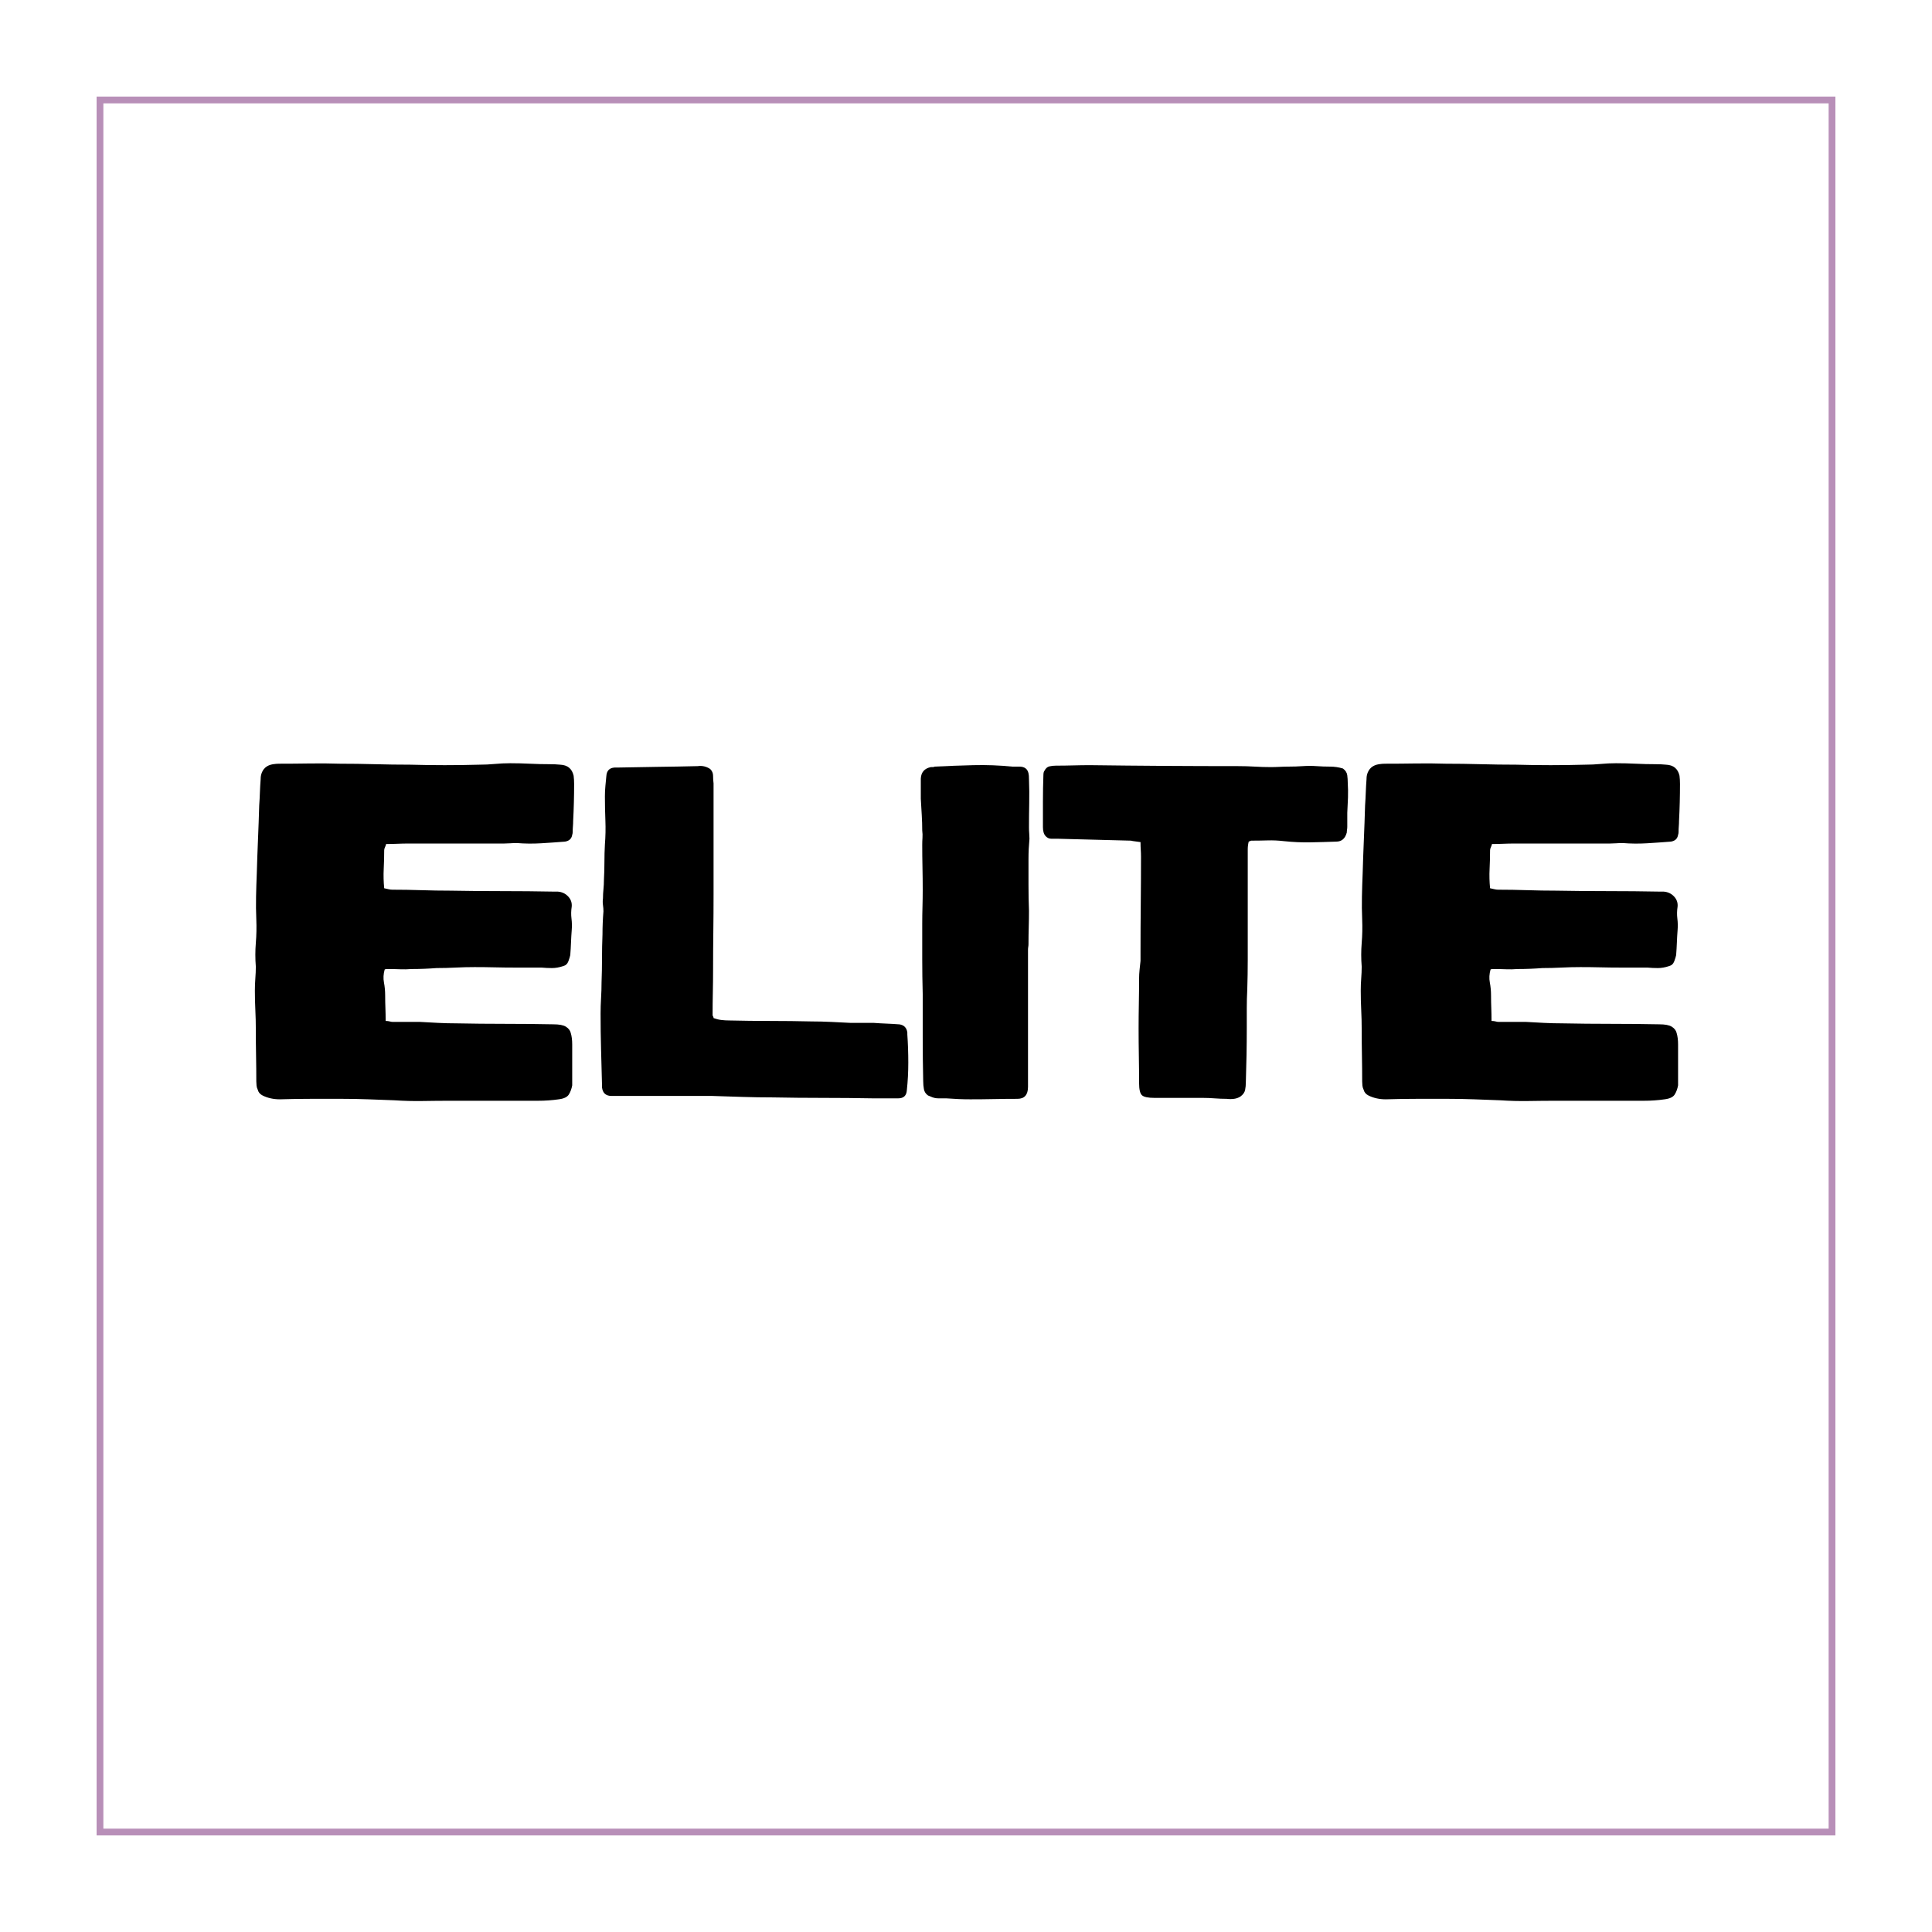
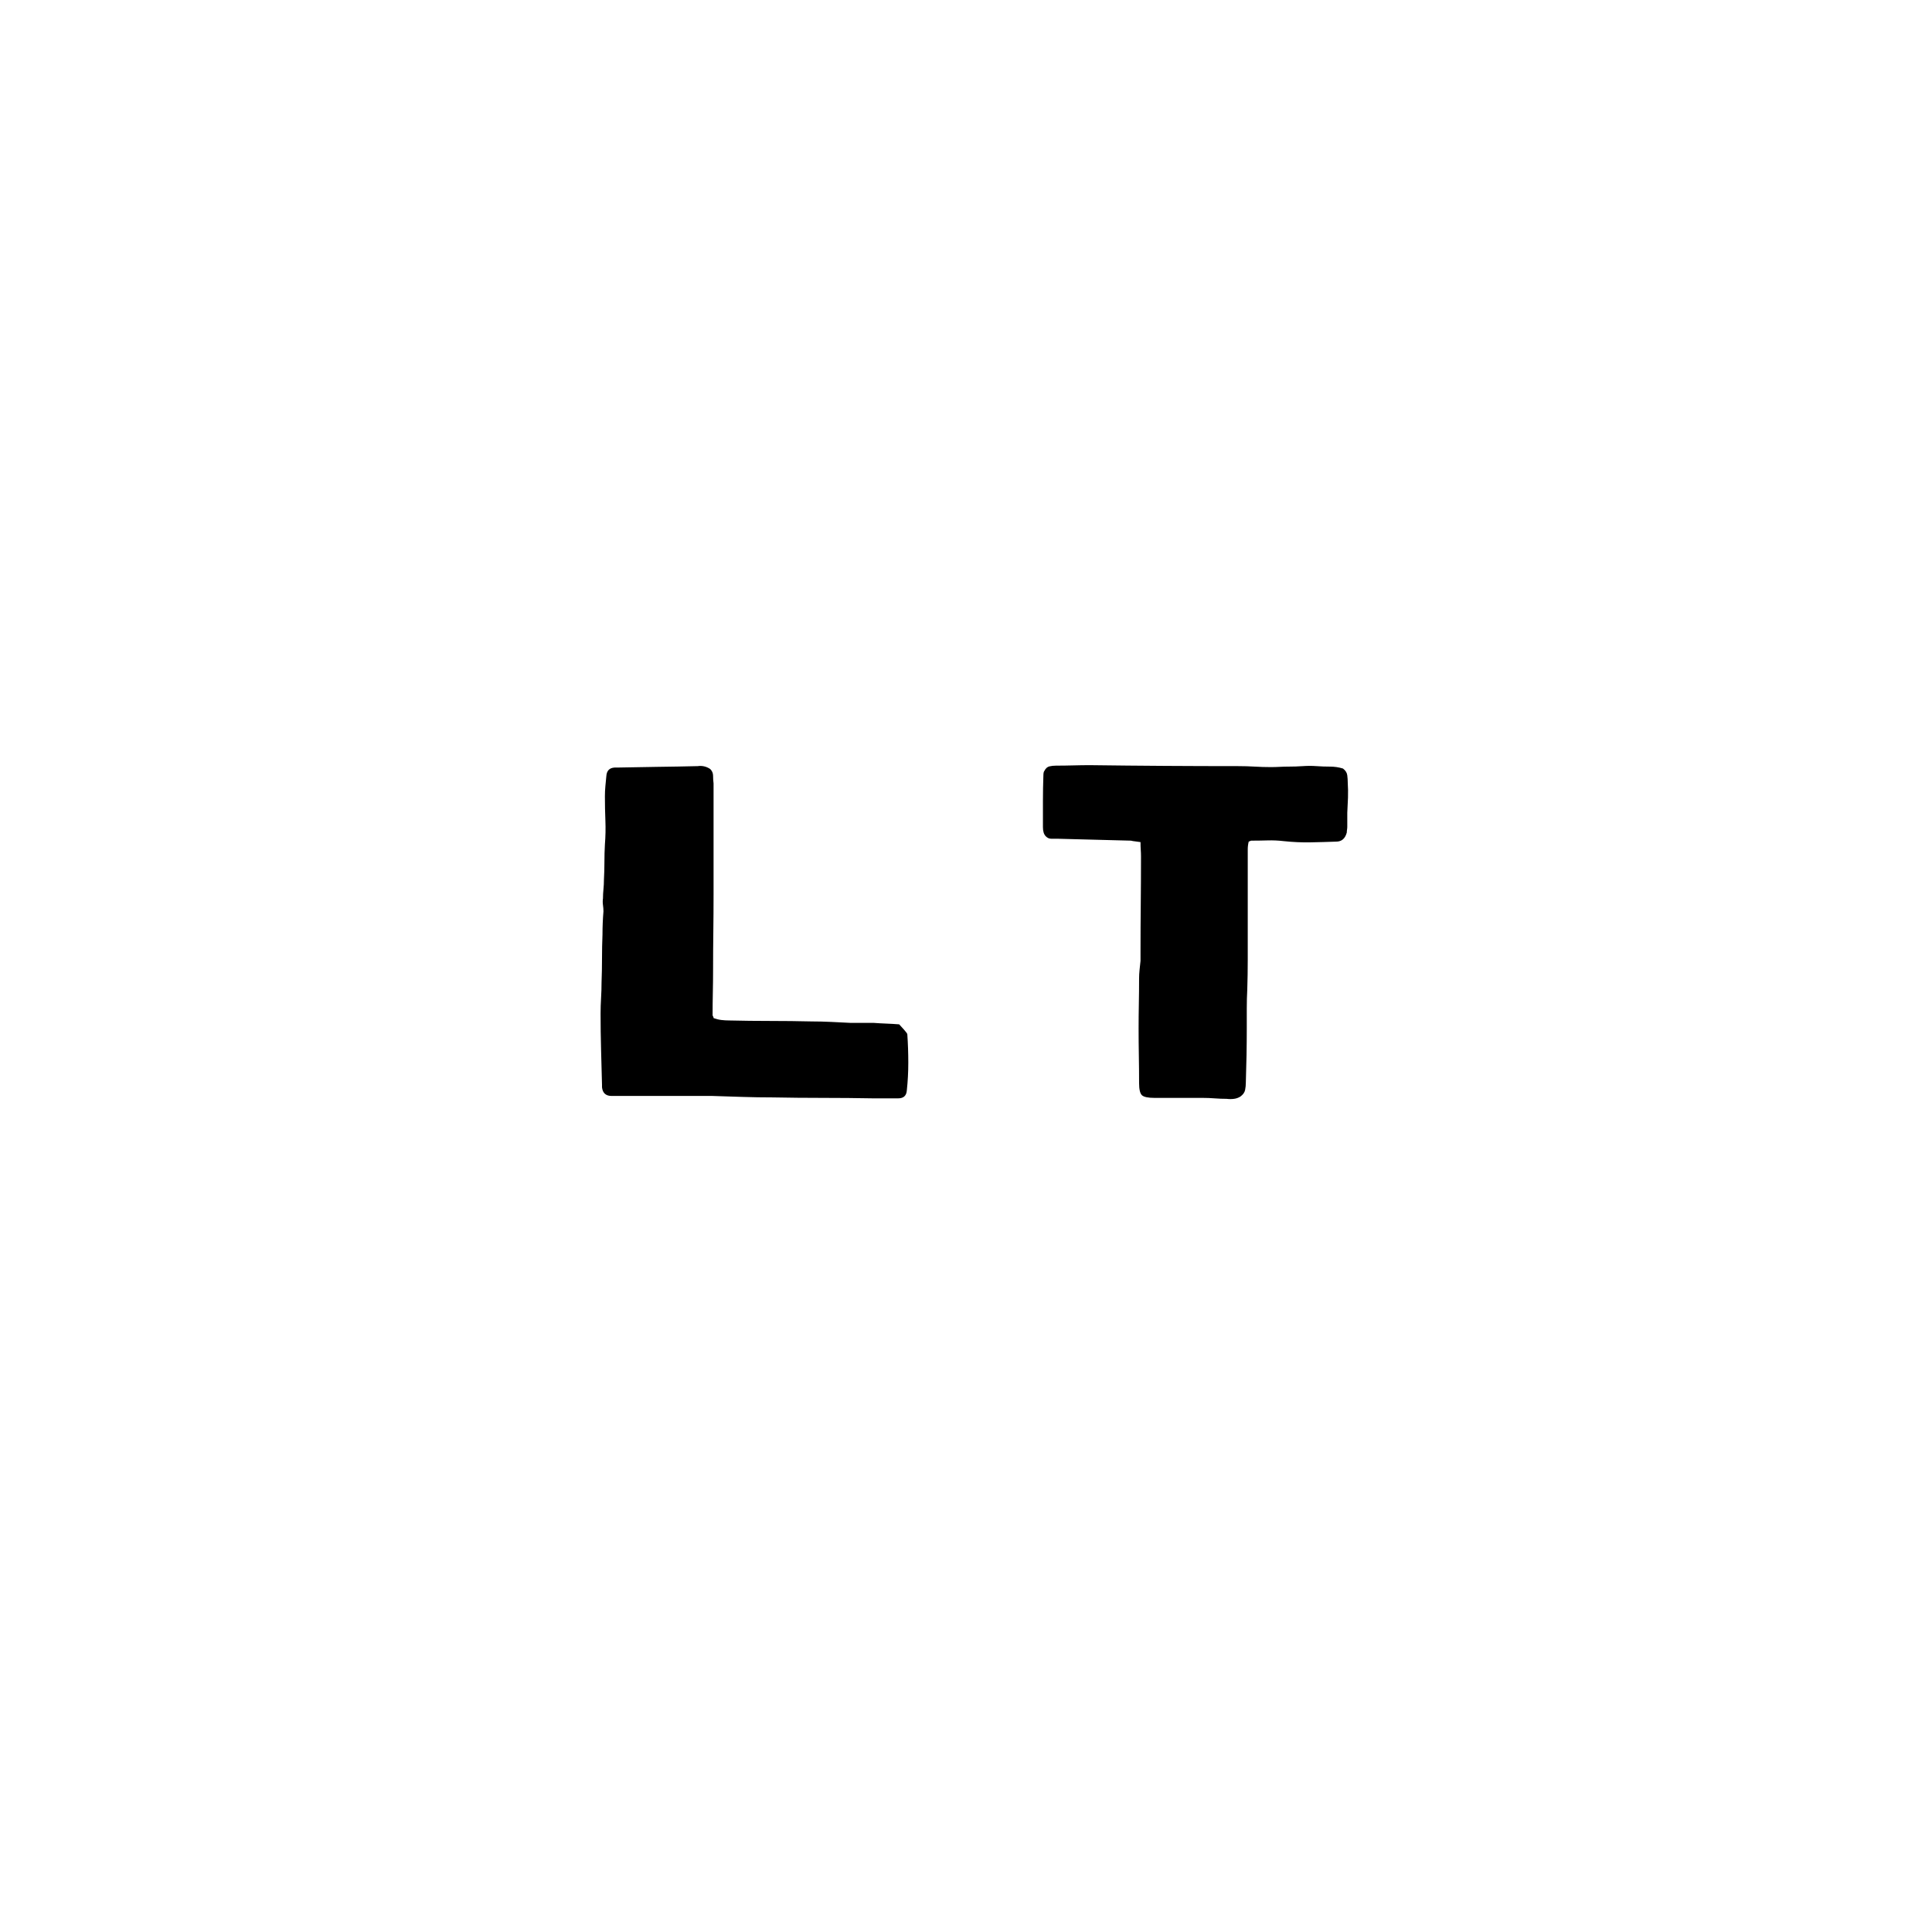
<svg xmlns="http://www.w3.org/2000/svg" width="2000" zoomAndPan="magnify" viewBox="0 0 1500 1500" height="2000" preserveAspectRatio="xMidYMid meet" version="1.0">
  <defs>
    <g />
    <clipPath id="83f22c5d15">
-       <path d="M 75 75 L 1425 75 L 1425 1425 L 75 1425 Z M 75 75 " clip-rule="nonzero" />
-     </clipPath>
+       </clipPath>
  </defs>
  <rect x="-150" width="1800" fill="#ffffff" y="-150" height="1800" fill-opacity="1" />
  <rect x="-150" width="1800" fill="#ffffff" y="-150" height="1800" fill-opacity="1" />
  <g clip-path="url(#83f22c5d15)">
-     <path stroke-linecap="butt" transform="matrix(0.75, 0, 0, 0.75, 75, 75)" fill="none" stroke-linejoin="miter" d="M -0 0 L 1800 0 L 1800 1800 L -0 1800 Z M -0 0 " stroke="#b88fb8" stroke-width="14" stroke-opacity="1" stroke-miterlimit="4" />
-   </g>
+     </g>
  <g fill="#000000" fill-opacity="1">
    <g transform="translate(186.307, 854.258)">
      <g>
-         <path d="M 130.656 -199.344 C 127.914 -199.344 125.113 -199.281 122.25 -199.156 C 119.395 -199.031 116.473 -198.969 113.484 -198.969 C 113.234 -197.969 112.922 -197.094 112.547 -196.344 C 112.172 -195.602 111.984 -194.859 111.984 -194.109 C 111.984 -189.379 111.859 -184.523 111.609 -179.547 C 111.367 -174.578 111.492 -169.602 111.984 -164.625 C 113.234 -164.375 114.352 -164.125 115.344 -163.875 C 116.344 -163.625 117.336 -163.5 118.328 -163.5 C 125.797 -163.5 133.328 -163.375 140.922 -163.125 C 148.516 -162.875 156.039 -162.75 163.5 -162.75 C 176.938 -162.508 190.312 -162.391 203.625 -162.391 C 216.945 -162.391 230.328 -162.266 243.766 -162.016 C 244.754 -162.016 245.75 -162.016 246.75 -162.016 C 249.988 -161.766 252.664 -160.52 254.781 -158.281 C 256.895 -156.039 257.828 -153.426 257.578 -150.438 C 257.078 -147.195 257.016 -144.082 257.391 -141.094 C 257.766 -138.113 257.828 -135.129 257.578 -132.141 C 257.328 -128.91 257.141 -125.676 257.016 -122.438 C 256.891 -119.207 256.703 -115.973 256.453 -112.734 C 256.203 -111.492 255.707 -109.879 254.969 -107.891 C 254.219 -105.891 252.848 -104.645 250.859 -104.156 C 247.867 -103.156 245.004 -102.656 242.266 -102.656 C 239.523 -102.656 236.789 -102.781 234.062 -103.031 C 230.57 -103.031 227.082 -103.031 223.594 -103.031 C 220.113 -103.031 216.633 -103.031 213.156 -103.031 C 207.926 -103.031 202.758 -103.094 197.656 -103.219 C 192.562 -103.344 187.398 -103.406 182.172 -103.406 C 177.191 -103.406 172.273 -103.281 167.422 -103.031 C 162.566 -102.781 157.648 -102.656 152.672 -102.656 C 149.441 -102.406 146.207 -102.219 142.969 -102.094 C 139.738 -101.969 136.504 -101.906 133.266 -101.906 C 130.273 -101.656 127.285 -101.594 124.297 -101.719 C 121.316 -101.844 118.332 -101.906 115.344 -101.906 C 114.852 -101.906 114.359 -101.906 113.859 -101.906 C 113.359 -101.906 112.859 -101.781 112.359 -101.531 C 111.367 -98.051 111.18 -94.691 111.797 -91.453 C 112.422 -88.223 112.734 -84.863 112.734 -81.375 C 112.734 -78.145 112.797 -74.91 112.922 -71.672 C 113.047 -68.43 113.109 -65.07 113.109 -61.594 C 114.348 -61.594 115.406 -61.469 116.281 -61.219 C 117.156 -60.969 117.961 -60.844 118.703 -60.844 C 122.191 -60.844 125.738 -60.844 129.344 -60.844 C 132.957 -60.844 136.504 -60.844 139.984 -60.844 C 144.461 -60.594 149.066 -60.344 153.797 -60.094 C 158.523 -59.852 163.254 -59.734 167.984 -59.734 C 180.43 -59.484 192.938 -59.359 205.5 -59.359 C 218.062 -59.359 230.691 -59.234 243.391 -58.984 C 247.867 -58.984 251.102 -58.359 253.094 -57.109 C 255.082 -55.867 256.328 -54.254 256.828 -52.266 C 257.578 -49.773 257.953 -46.785 257.953 -43.297 C 257.953 -38.816 257.953 -34.398 257.953 -30.047 C 257.953 -25.691 257.953 -21.273 257.953 -16.797 C 257.953 -16.047 257.953 -15.172 257.953 -14.172 C 257.953 -13.18 257.953 -12.316 257.953 -11.578 C 257.453 -8.836 256.578 -6.473 255.328 -4.484 C 254.086 -2.492 251.477 -1.25 247.5 -0.75 C 242.27 0 236.914 0.375 231.438 0.375 C 220.238 0.375 209.039 0.375 197.844 0.375 C 186.645 0.375 175.445 0.375 164.25 0.375 C 156.781 0.375 149.375 0.438 142.031 0.562 C 134.695 0.688 127.297 0.5 119.828 0 C 113.109 -0.25 106.391 -0.5 99.672 -0.75 C 92.953 -1 86.234 -1.125 79.516 -1.125 C 71.297 -1.125 63.203 -1.125 55.234 -1.125 C 47.273 -1.125 39.191 -1 30.984 -0.75 C 26.004 -0.75 21.523 -1.742 17.547 -3.734 C 15.555 -4.723 14.312 -6.219 13.812 -8.219 C 13.312 -9.207 13 -10.258 12.875 -11.375 C 12.75 -12.5 12.688 -13.562 12.688 -14.562 C 12.688 -21.281 12.625 -28 12.5 -34.719 C 12.375 -41.438 12.312 -48.156 12.312 -54.875 C 12.312 -60.102 12.188 -65.203 11.938 -70.172 C 11.695 -75.148 11.578 -80.129 11.578 -85.109 C 11.578 -88.348 11.695 -91.52 11.938 -94.625 C 12.188 -97.738 12.312 -100.789 12.312 -103.781 C 11.82 -110 11.82 -116.094 12.312 -122.062 C 12.812 -128.039 12.938 -134.141 12.688 -140.359 C 12.438 -146.328 12.375 -152.297 12.5 -158.266 C 12.625 -164.242 12.812 -170.223 13.062 -176.203 C 13.312 -184.91 13.625 -193.68 14 -202.516 C 14.375 -211.348 14.688 -220.117 14.938 -228.828 C 15.188 -232.316 15.367 -235.738 15.484 -239.094 C 15.609 -242.457 15.797 -245.754 16.047 -248.984 C 16.047 -250.484 16.172 -251.727 16.422 -252.719 C 17.672 -257.445 20.781 -260.188 25.75 -260.938 C 27.5 -261.188 28.992 -261.312 30.234 -261.312 C 38.203 -261.312 46.102 -261.375 53.938 -261.5 C 61.781 -261.625 69.68 -261.562 77.641 -261.312 C 86.598 -261.312 95.617 -261.188 104.703 -260.938 C 113.785 -260.688 122.93 -260.562 132.141 -260.562 C 141.098 -260.312 150.055 -260.188 159.016 -260.188 C 167.984 -260.188 176.945 -260.312 185.906 -260.562 C 189.883 -260.562 193.863 -260.75 197.844 -261.125 C 201.82 -261.5 205.805 -261.688 209.797 -261.688 C 215.016 -261.688 220.113 -261.562 225.094 -261.312 C 230.07 -261.062 235.176 -260.938 240.406 -260.938 C 243.395 -260.938 246.129 -260.812 248.609 -260.562 C 254.336 -260.312 257.82 -257.445 259.062 -251.969 C 259.312 -249.977 259.438 -247.863 259.438 -245.625 C 259.438 -240.895 259.375 -236.102 259.25 -231.25 C 259.125 -226.406 258.938 -221.617 258.688 -216.891 C 258.688 -215.391 258.625 -213.957 258.5 -212.594 C 258.383 -211.227 258.328 -209.797 258.328 -208.297 C 258.328 -207.555 258.203 -206.812 257.953 -206.062 C 257.453 -203.07 255.582 -201.328 252.344 -200.828 C 246.125 -200.336 239.898 -199.906 233.672 -199.531 C 227.453 -199.156 221.234 -199.219 215.016 -199.719 C 213.273 -199.719 211.535 -199.656 209.797 -199.531 C 208.055 -199.406 206.438 -199.344 204.938 -199.344 C 192.5 -199.344 180.117 -199.344 167.797 -199.344 C 155.473 -199.344 143.094 -199.344 130.656 -199.344 Z M 130.656 -199.344 " />
-       </g>
+         </g>
    </g>
  </g>
  <g fill="#000000" fill-opacity="1">
    <g transform="translate(455.085, 854.258)">
      <g>
-         <path d="M 14.562 -235.922 C 14.562 -238.66 14.688 -241.336 14.938 -243.953 C 15.188 -246.566 15.43 -249.117 15.672 -251.609 C 15.922 -255.836 18.039 -258.078 22.031 -258.328 C 22.52 -258.328 22.953 -258.328 23.328 -258.328 C 23.703 -258.328 24.016 -258.328 24.266 -258.328 C 34.711 -258.566 45.098 -258.75 55.422 -258.875 C 65.754 -259 76.148 -259.188 86.609 -259.438 C 88.348 -259.688 90.023 -259.625 91.641 -259.25 C 93.266 -258.875 94.82 -258.191 96.312 -257.203 C 97.801 -255.711 98.547 -253.969 98.547 -251.969 C 98.547 -249.977 98.672 -247.988 98.922 -246 C 98.922 -240.031 98.922 -234.055 98.922 -228.078 C 98.922 -222.109 98.922 -216.141 98.922 -210.172 C 98.922 -201.703 98.922 -193.301 98.922 -184.969 C 98.922 -176.633 98.922 -168.234 98.922 -159.766 C 98.922 -150.066 98.859 -140.301 98.734 -130.469 C 98.609 -120.633 98.547 -110.863 98.547 -101.156 C 98.547 -95.438 98.484 -89.648 98.359 -83.797 C 98.234 -77.953 98.172 -72.047 98.172 -66.078 C 98.172 -65.828 98.297 -65.516 98.547 -65.141 C 98.797 -64.766 98.922 -64.328 98.922 -63.828 C 100.91 -63.086 102.898 -62.594 104.891 -62.344 C 106.891 -62.094 109.008 -61.969 111.25 -61.969 C 121.695 -61.719 132.27 -61.594 142.969 -61.594 C 153.676 -61.594 164.379 -61.469 175.078 -61.219 C 180.055 -61.219 185.094 -61.094 190.188 -60.844 C 195.289 -60.594 200.332 -60.344 205.312 -60.094 C 208.301 -60.094 211.285 -60.094 214.266 -60.094 C 217.254 -60.094 220.242 -60.094 223.234 -60.094 C 226.461 -59.852 229.695 -59.672 232.938 -59.547 C 236.176 -59.422 239.41 -59.234 242.641 -58.984 C 242.891 -58.984 243.016 -58.984 243.016 -58.984 C 246.742 -58.484 248.859 -56.367 249.359 -52.641 C 249.359 -52.141 249.359 -51.641 249.359 -51.141 C 249.859 -43.922 250.109 -36.641 250.109 -29.297 C 250.109 -21.961 249.734 -14.812 248.984 -7.844 C 248.734 -3.613 246.492 -1.5 242.266 -1.5 C 241.766 -1.5 241.516 -1.5 241.516 -1.5 C 238.285 -1.5 235.113 -1.5 232 -1.5 C 228.895 -1.5 225.848 -1.5 222.859 -1.5 C 209.922 -1.738 196.914 -1.859 183.844 -1.859 C 170.781 -1.859 157.781 -1.984 144.844 -2.234 C 137.125 -2.234 129.344 -2.359 121.5 -2.609 C 113.664 -2.859 105.891 -3.109 98.172 -3.359 C 87.973 -3.359 77.707 -3.359 67.375 -3.359 C 57.051 -3.359 46.785 -3.359 36.578 -3.359 C 33.598 -3.359 30.676 -3.359 27.812 -3.359 C 24.945 -3.359 22.27 -3.359 19.781 -3.359 C 15.301 -3.359 12.812 -5.598 12.312 -10.078 C 12.312 -10.578 12.312 -11.203 12.312 -11.953 C 12.07 -21.148 11.828 -30.352 11.578 -39.562 C 11.328 -48.77 11.203 -57.977 11.203 -67.188 C 11.203 -71.176 11.328 -75.223 11.578 -79.328 C 11.828 -83.43 11.953 -87.473 11.953 -91.453 C 12.191 -97.68 12.312 -103.906 12.312 -110.125 C 12.312 -116.344 12.438 -122.562 12.688 -128.781 C 12.688 -131.77 12.75 -134.754 12.875 -137.734 C 13 -140.723 13.188 -143.711 13.438 -146.703 C 13.438 -148.203 13.312 -149.82 13.062 -151.562 C 12.812 -153.301 12.812 -155.039 13.062 -156.781 C 13.062 -159.02 13.188 -161.383 13.438 -163.875 C 13.688 -166.363 13.812 -168.852 13.812 -171.344 C 14.062 -175.82 14.188 -180.363 14.188 -184.969 C 14.188 -189.57 14.312 -194.113 14.562 -198.594 C 15.062 -204.812 15.188 -211.031 14.938 -217.25 C 14.688 -223.477 14.562 -229.703 14.562 -235.922 Z M 14.562 -235.922 " />
+         <path d="M 14.562 -235.922 C 14.562 -238.66 14.688 -241.336 14.938 -243.953 C 15.188 -246.566 15.43 -249.117 15.672 -251.609 C 15.922 -255.836 18.039 -258.078 22.031 -258.328 C 22.52 -258.328 22.953 -258.328 23.328 -258.328 C 23.703 -258.328 24.016 -258.328 24.266 -258.328 C 34.711 -258.566 45.098 -258.75 55.422 -258.875 C 65.754 -259 76.148 -259.188 86.609 -259.438 C 88.348 -259.688 90.023 -259.625 91.641 -259.25 C 93.266 -258.875 94.82 -258.191 96.312 -257.203 C 97.801 -255.711 98.547 -253.969 98.547 -251.969 C 98.547 -249.977 98.672 -247.988 98.922 -246 C 98.922 -240.031 98.922 -234.055 98.922 -228.078 C 98.922 -222.109 98.922 -216.141 98.922 -210.172 C 98.922 -201.703 98.922 -193.301 98.922 -184.969 C 98.922 -176.633 98.922 -168.234 98.922 -159.766 C 98.922 -150.066 98.859 -140.301 98.734 -130.469 C 98.609 -120.633 98.547 -110.863 98.547 -101.156 C 98.547 -95.438 98.484 -89.648 98.359 -83.797 C 98.234 -77.953 98.172 -72.047 98.172 -66.078 C 98.172 -65.828 98.297 -65.516 98.547 -65.141 C 98.797 -64.766 98.922 -64.328 98.922 -63.828 C 100.91 -63.086 102.898 -62.594 104.891 -62.344 C 106.891 -62.094 109.008 -61.969 111.25 -61.969 C 121.695 -61.719 132.27 -61.594 142.969 -61.594 C 153.676 -61.594 164.379 -61.469 175.078 -61.219 C 180.055 -61.219 185.094 -61.094 190.188 -60.844 C 195.289 -60.594 200.332 -60.344 205.312 -60.094 C 208.301 -60.094 211.285 -60.094 214.266 -60.094 C 217.254 -60.094 220.242 -60.094 223.234 -60.094 C 226.461 -59.852 229.695 -59.672 232.938 -59.547 C 236.176 -59.422 239.41 -59.234 242.641 -58.984 C 242.891 -58.984 243.016 -58.984 243.016 -58.984 C 249.359 -52.141 249.359 -51.641 249.359 -51.141 C 249.859 -43.922 250.109 -36.641 250.109 -29.297 C 250.109 -21.961 249.734 -14.812 248.984 -7.844 C 248.734 -3.613 246.492 -1.5 242.266 -1.5 C 241.766 -1.5 241.516 -1.5 241.516 -1.5 C 238.285 -1.5 235.113 -1.5 232 -1.5 C 228.895 -1.5 225.848 -1.5 222.859 -1.5 C 209.922 -1.738 196.914 -1.859 183.844 -1.859 C 170.781 -1.859 157.781 -1.984 144.844 -2.234 C 137.125 -2.234 129.344 -2.359 121.5 -2.609 C 113.664 -2.859 105.891 -3.109 98.172 -3.359 C 87.973 -3.359 77.707 -3.359 67.375 -3.359 C 57.051 -3.359 46.785 -3.359 36.578 -3.359 C 33.598 -3.359 30.676 -3.359 27.812 -3.359 C 24.945 -3.359 22.27 -3.359 19.781 -3.359 C 15.301 -3.359 12.812 -5.598 12.312 -10.078 C 12.312 -10.578 12.312 -11.203 12.312 -11.953 C 12.07 -21.148 11.828 -30.352 11.578 -39.562 C 11.328 -48.77 11.203 -57.977 11.203 -67.188 C 11.203 -71.176 11.328 -75.223 11.578 -79.328 C 11.828 -83.43 11.953 -87.473 11.953 -91.453 C 12.191 -97.68 12.312 -103.906 12.312 -110.125 C 12.312 -116.344 12.438 -122.562 12.688 -128.781 C 12.688 -131.77 12.75 -134.754 12.875 -137.734 C 13 -140.723 13.188 -143.711 13.438 -146.703 C 13.438 -148.203 13.312 -149.82 13.062 -151.562 C 12.812 -153.301 12.812 -155.039 13.062 -156.781 C 13.062 -159.02 13.188 -161.383 13.438 -163.875 C 13.688 -166.363 13.812 -168.852 13.812 -171.344 C 14.062 -175.82 14.188 -180.363 14.188 -184.969 C 14.188 -189.57 14.312 -194.113 14.562 -198.594 C 15.062 -204.812 15.188 -211.031 14.938 -217.25 C 14.688 -223.477 14.562 -229.703 14.562 -235.922 Z M 14.562 -235.922 " />
      </g>
    </g>
  </g>
  <g fill="#000000" fill-opacity="1">
    <g transform="translate(703.332, 854.258)">
      <g>
-         <path d="M 19.031 -2.984 C 18.289 -3.234 17.672 -3.484 17.172 -3.734 C 15.43 -4.973 14.375 -6.586 14 -8.578 C 13.625 -10.578 13.438 -12.695 13.438 -14.938 C 13.188 -26.133 13.062 -37.395 13.062 -48.719 C 13.062 -60.039 13.062 -71.301 13.062 -82.5 C 12.812 -91.707 12.688 -100.789 12.688 -109.75 C 12.688 -118.707 12.688 -127.789 12.688 -137 C 12.688 -141.477 12.75 -145.895 12.875 -150.25 C 13 -154.602 13.062 -159.02 13.062 -163.5 C 13.062 -169.227 13 -175.016 12.875 -180.859 C 12.75 -186.711 12.688 -192.5 12.688 -198.219 C 12.688 -200.207 12.75 -202.07 12.875 -203.812 C 13 -205.562 12.938 -207.43 12.688 -209.422 C 12.688 -213.398 12.562 -217.441 12.312 -221.547 C 12.07 -225.66 11.828 -229.832 11.578 -234.062 C 11.578 -239.531 11.578 -244.754 11.578 -249.734 C 11.828 -254.711 14.438 -257.695 19.406 -258.688 C 19.906 -258.688 20.406 -258.688 20.906 -258.688 C 21.406 -258.688 21.898 -258.812 22.391 -259.062 C 32.348 -259.562 42.363 -259.938 52.438 -260.188 C 62.52 -260.438 72.539 -260.062 82.5 -259.062 C 83.488 -259.062 84.422 -259.062 85.297 -259.062 C 86.172 -259.062 87.102 -259.062 88.094 -259.062 C 92.082 -259.062 94.445 -257.32 95.188 -253.844 C 95.438 -252.844 95.562 -251.348 95.562 -249.359 C 95.812 -243.141 95.875 -236.852 95.75 -230.5 C 95.625 -224.156 95.562 -217.875 95.562 -211.656 C 95.562 -210.164 95.625 -208.672 95.75 -207.172 C 95.875 -205.68 95.938 -204.316 95.938 -203.078 C 95.688 -200.336 95.5 -197.723 95.375 -195.234 C 95.25 -192.742 95.188 -190.129 95.188 -187.391 C 95.188 -180.672 95.188 -173.953 95.188 -167.234 C 95.188 -160.516 95.312 -153.797 95.562 -147.078 C 95.562 -142.848 95.5 -138.617 95.375 -134.391 C 95.25 -130.16 95.188 -125.805 95.188 -121.328 C 95.188 -120.578 95.125 -119.828 95 -119.078 C 94.875 -118.336 94.812 -117.594 94.812 -116.844 C 94.812 -110.375 94.812 -103.961 94.812 -97.609 C 94.812 -91.266 94.812 -84.984 94.812 -78.766 C 94.812 -70.305 94.812 -61.844 94.812 -53.375 C 94.812 -44.914 94.812 -36.457 94.812 -28 C 94.812 -25.008 94.812 -22.082 94.812 -19.219 C 94.812 -16.363 94.812 -13.441 94.812 -10.453 C 94.812 -4.234 92.078 -1.125 86.609 -1.125 C 80.629 -1.125 74.594 -1.062 68.5 -0.938 C 62.406 -0.812 56.242 -0.75 50.016 -0.75 C 47.035 -0.75 43.988 -0.812 40.875 -0.938 C 37.758 -1.062 34.586 -1.25 31.359 -1.5 C 29.367 -1.5 27.316 -1.5 25.203 -1.5 C 23.086 -1.5 21.031 -1.992 19.031 -2.984 Z M 19.031 -2.984 " />
-       </g>
+         </g>
    </g>
  </g>
  <g fill="#000000" fill-opacity="1">
    <g transform="translate(811.59, 854.258)">
      <g>
        <path d="M 74.281 -189.266 C 74.281 -191.004 74.219 -192.742 74.094 -194.484 C 73.969 -196.223 73.906 -198.211 73.906 -200.453 C 72.414 -200.703 71.047 -200.891 69.797 -201.016 C 68.555 -201.141 67.441 -201.328 66.453 -201.578 C 56.742 -201.828 47.098 -202.078 37.516 -202.328 C 27.93 -202.578 18.41 -202.828 8.953 -203.078 C 7.461 -203.078 5.969 -203.078 4.469 -203.078 C 2.977 -203.078 1.613 -203.695 0.375 -204.938 C -1.113 -206.438 -1.859 -208.801 -1.859 -212.031 C -1.859 -218.75 -1.859 -225.469 -1.859 -232.188 C -1.859 -238.906 -1.738 -245.625 -1.5 -252.344 C -1.5 -253.094 -1.438 -253.773 -1.312 -254.391 C -1.188 -255.016 -1 -255.453 -0.75 -255.703 C 0.25 -257.691 1.555 -258.875 3.172 -259.25 C 4.785 -259.625 6.469 -259.812 8.219 -259.812 C 12.695 -259.812 17.176 -259.875 21.656 -260 C 26.133 -260.125 30.488 -260.188 34.719 -260.188 C 54.125 -259.938 73.41 -259.75 92.578 -259.625 C 111.742 -259.5 130.906 -259.438 150.062 -259.438 C 154.289 -259.438 158.457 -259.312 162.562 -259.062 C 166.676 -258.812 170.848 -258.688 175.078 -258.688 C 177.316 -258.688 179.617 -258.75 181.984 -258.875 C 184.348 -259 186.648 -259.062 188.891 -259.062 C 192.617 -259.062 196.285 -259.188 199.891 -259.438 C 203.504 -259.688 207.055 -259.688 210.547 -259.438 C 214.023 -259.188 217.504 -259.062 220.984 -259.062 C 224.473 -259.062 227.836 -258.566 231.078 -257.578 C 233.066 -256.078 234.18 -254.332 234.422 -252.344 C 234.672 -250.352 234.797 -248.488 234.797 -246.75 C 235.047 -242.77 235.109 -238.848 234.984 -234.984 C 234.859 -231.129 234.676 -227.211 234.438 -223.234 C 234.438 -221.492 234.438 -219.688 234.438 -217.812 C 234.438 -215.945 234.438 -214.145 234.438 -212.406 C 234.438 -211.656 234.375 -210.906 234.25 -210.156 C 234.125 -209.414 234.062 -208.672 234.062 -207.922 C 232.812 -203.191 230.07 -200.828 225.844 -200.828 C 219.125 -200.578 212.406 -200.391 205.688 -200.266 C 198.969 -200.148 192.125 -200.461 185.156 -201.203 C 180.926 -201.703 176.691 -201.891 172.453 -201.766 C 168.223 -201.641 163.992 -201.578 159.766 -201.578 C 159.766 -201.578 159.145 -201.328 157.906 -200.828 C 157.656 -199.836 157.469 -198.844 157.344 -197.844 C 157.219 -196.852 157.156 -195.859 157.156 -194.859 C 157.156 -184.41 157.156 -173.957 157.156 -163.5 C 157.156 -153.051 157.156 -142.477 157.156 -131.781 C 157.156 -124.312 157.156 -116.719 157.156 -109 C 157.156 -101.289 157.031 -93.578 156.781 -85.859 C 156.531 -81.129 156.406 -76.273 156.406 -71.297 C 156.406 -66.316 156.406 -61.344 156.406 -56.375 C 156.406 -49.406 156.344 -42.375 156.219 -35.281 C 156.094 -28.188 155.91 -21.031 155.672 -13.812 C 155.672 -11.82 155.484 -9.891 155.109 -8.016 C 154.734 -6.148 153.551 -4.473 151.562 -2.984 C 150.062 -1.992 148.379 -1.375 146.516 -1.125 C 144.648 -0.875 142.723 -0.875 140.734 -1.125 C 137.742 -1.125 134.691 -1.242 131.578 -1.484 C 128.473 -1.734 125.301 -1.859 122.062 -1.859 C 115.844 -1.859 109.625 -1.859 103.406 -1.859 C 97.188 -1.859 90.961 -1.859 84.734 -1.859 C 79.754 -1.859 76.52 -2.539 75.031 -3.906 C 73.539 -5.281 72.797 -8.457 72.797 -13.438 C 72.797 -20.406 72.734 -27.438 72.609 -34.531 C 72.484 -41.625 72.422 -48.656 72.422 -55.625 C 72.422 -62.094 72.484 -68.562 72.609 -75.031 C 72.734 -81.5 72.797 -87.969 72.797 -94.438 C 72.797 -96.676 72.922 -98.977 73.172 -101.344 C 73.422 -103.707 73.664 -106.008 73.906 -108.25 C 73.906 -110.488 73.906 -112.852 73.906 -115.344 C 73.906 -127.789 73.969 -140.172 74.094 -152.484 C 74.219 -164.805 74.281 -177.066 74.281 -189.266 Z M 74.281 -189.266 " />
      </g>
    </g>
  </g>
  <g fill="#000000" fill-opacity="1">
    <g transform="translate(1044.904, 854.258)">
      <g>
-         <path d="M 130.656 -199.344 C 127.914 -199.344 125.113 -199.281 122.25 -199.156 C 119.395 -199.031 116.473 -198.969 113.484 -198.969 C 113.234 -197.969 112.922 -197.094 112.547 -196.344 C 112.172 -195.602 111.984 -194.859 111.984 -194.109 C 111.984 -189.379 111.859 -184.523 111.609 -179.547 C 111.367 -174.578 111.492 -169.602 111.984 -164.625 C 113.234 -164.375 114.352 -164.125 115.344 -163.875 C 116.344 -163.625 117.336 -163.5 118.328 -163.5 C 125.797 -163.5 133.328 -163.375 140.922 -163.125 C 148.516 -162.875 156.039 -162.75 163.5 -162.75 C 176.938 -162.508 190.312 -162.391 203.625 -162.391 C 216.945 -162.391 230.328 -162.266 243.766 -162.016 C 244.754 -162.016 245.75 -162.016 246.75 -162.016 C 249.988 -161.766 252.664 -160.52 254.781 -158.281 C 256.895 -156.039 257.828 -153.426 257.578 -150.438 C 257.078 -147.195 257.016 -144.082 257.391 -141.094 C 257.766 -138.113 257.828 -135.129 257.578 -132.141 C 257.328 -128.91 257.141 -125.676 257.016 -122.438 C 256.891 -119.207 256.703 -115.973 256.453 -112.734 C 256.203 -111.492 255.707 -109.879 254.969 -107.891 C 254.219 -105.891 252.848 -104.645 250.859 -104.156 C 247.867 -103.156 245.004 -102.656 242.266 -102.656 C 239.523 -102.656 236.789 -102.781 234.062 -103.031 C 230.57 -103.031 227.082 -103.031 223.594 -103.031 C 220.113 -103.031 216.633 -103.031 213.156 -103.031 C 207.926 -103.031 202.758 -103.094 197.656 -103.219 C 192.562 -103.344 187.398 -103.406 182.172 -103.406 C 177.191 -103.406 172.273 -103.281 167.422 -103.031 C 162.566 -102.781 157.648 -102.656 152.672 -102.656 C 149.441 -102.406 146.207 -102.219 142.969 -102.094 C 139.738 -101.969 136.504 -101.906 133.266 -101.906 C 130.273 -101.656 127.285 -101.594 124.297 -101.719 C 121.316 -101.844 118.332 -101.906 115.344 -101.906 C 114.852 -101.906 114.359 -101.906 113.859 -101.906 C 113.359 -101.906 112.859 -101.781 112.359 -101.531 C 111.367 -98.051 111.18 -94.691 111.797 -91.453 C 112.422 -88.223 112.734 -84.863 112.734 -81.375 C 112.734 -78.145 112.797 -74.91 112.922 -71.672 C 113.047 -68.43 113.109 -65.07 113.109 -61.594 C 114.348 -61.594 115.406 -61.469 116.281 -61.219 C 117.156 -60.969 117.961 -60.844 118.703 -60.844 C 122.191 -60.844 125.738 -60.844 129.344 -60.844 C 132.957 -60.844 136.504 -60.844 139.984 -60.844 C 144.461 -60.594 149.066 -60.344 153.797 -60.094 C 158.523 -59.852 163.254 -59.734 167.984 -59.734 C 180.43 -59.484 192.938 -59.359 205.5 -59.359 C 218.062 -59.359 230.691 -59.234 243.391 -58.984 C 247.867 -58.984 251.102 -58.359 253.094 -57.109 C 255.082 -55.867 256.328 -54.254 256.828 -52.266 C 257.578 -49.773 257.953 -46.785 257.953 -43.297 C 257.953 -38.816 257.953 -34.398 257.953 -30.047 C 257.953 -25.691 257.953 -21.273 257.953 -16.797 C 257.953 -16.047 257.953 -15.172 257.953 -14.172 C 257.953 -13.18 257.953 -12.316 257.953 -11.578 C 257.453 -8.836 256.578 -6.473 255.328 -4.484 C 254.086 -2.492 251.477 -1.25 247.5 -0.75 C 242.27 0 236.914 0.375 231.438 0.375 C 220.238 0.375 209.039 0.375 197.844 0.375 C 186.645 0.375 175.445 0.375 164.25 0.375 C 156.781 0.375 149.375 0.438 142.031 0.562 C 134.695 0.688 127.297 0.5 119.828 0 C 113.109 -0.25 106.391 -0.5 99.672 -0.75 C 92.953 -1 86.234 -1.125 79.516 -1.125 C 71.297 -1.125 63.203 -1.125 55.234 -1.125 C 47.273 -1.125 39.191 -1 30.984 -0.75 C 26.004 -0.75 21.523 -1.742 17.547 -3.734 C 15.555 -4.723 14.312 -6.219 13.812 -8.219 C 13.312 -9.207 13 -10.258 12.875 -11.375 C 12.75 -12.5 12.688 -13.562 12.688 -14.562 C 12.688 -21.281 12.625 -28 12.5 -34.719 C 12.375 -41.438 12.312 -48.156 12.312 -54.875 C 12.312 -60.102 12.188 -65.203 11.938 -70.172 C 11.695 -75.148 11.578 -80.129 11.578 -85.109 C 11.578 -88.348 11.695 -91.52 11.938 -94.625 C 12.188 -97.738 12.312 -100.789 12.312 -103.781 C 11.82 -110 11.82 -116.094 12.312 -122.062 C 12.812 -128.039 12.938 -134.141 12.688 -140.359 C 12.438 -146.328 12.375 -152.297 12.5 -158.266 C 12.625 -164.242 12.812 -170.223 13.062 -176.203 C 13.312 -184.91 13.625 -193.68 14 -202.516 C 14.375 -211.348 14.688 -220.117 14.938 -228.828 C 15.188 -232.316 15.367 -235.738 15.484 -239.094 C 15.609 -242.457 15.797 -245.754 16.047 -248.984 C 16.047 -250.484 16.172 -251.727 16.422 -252.719 C 17.672 -257.445 20.781 -260.188 25.75 -260.938 C 27.5 -261.188 28.992 -261.312 30.234 -261.312 C 38.203 -261.312 46.102 -261.375 53.938 -261.5 C 61.781 -261.625 69.68 -261.562 77.641 -261.312 C 86.598 -261.312 95.617 -261.188 104.703 -260.938 C 113.785 -260.688 122.93 -260.562 132.141 -260.562 C 141.098 -260.312 150.055 -260.188 159.016 -260.188 C 167.984 -260.188 176.945 -260.312 185.906 -260.562 C 189.883 -260.562 193.863 -260.75 197.844 -261.125 C 201.82 -261.5 205.805 -261.688 209.797 -261.688 C 215.016 -261.688 220.113 -261.562 225.094 -261.312 C 230.07 -261.062 235.176 -260.938 240.406 -260.938 C 243.395 -260.938 246.129 -260.812 248.609 -260.562 C 254.336 -260.312 257.82 -257.445 259.062 -251.969 C 259.312 -249.977 259.438 -247.863 259.438 -245.625 C 259.438 -240.895 259.375 -236.102 259.25 -231.25 C 259.125 -226.406 258.938 -221.617 258.688 -216.891 C 258.688 -215.391 258.625 -213.957 258.5 -212.594 C 258.383 -211.227 258.328 -209.797 258.328 -208.297 C 258.328 -207.555 258.203 -206.812 257.953 -206.062 C 257.453 -203.07 255.582 -201.328 252.344 -200.828 C 246.125 -200.336 239.898 -199.906 233.672 -199.531 C 227.453 -199.156 221.234 -199.219 215.016 -199.719 C 213.273 -199.719 211.535 -199.656 209.797 -199.531 C 208.055 -199.406 206.438 -199.344 204.938 -199.344 C 192.5 -199.344 180.117 -199.344 167.797 -199.344 C 155.473 -199.344 143.094 -199.344 130.656 -199.344 Z M 130.656 -199.344 " />
-       </g>
+         </g>
    </g>
  </g>
</svg>